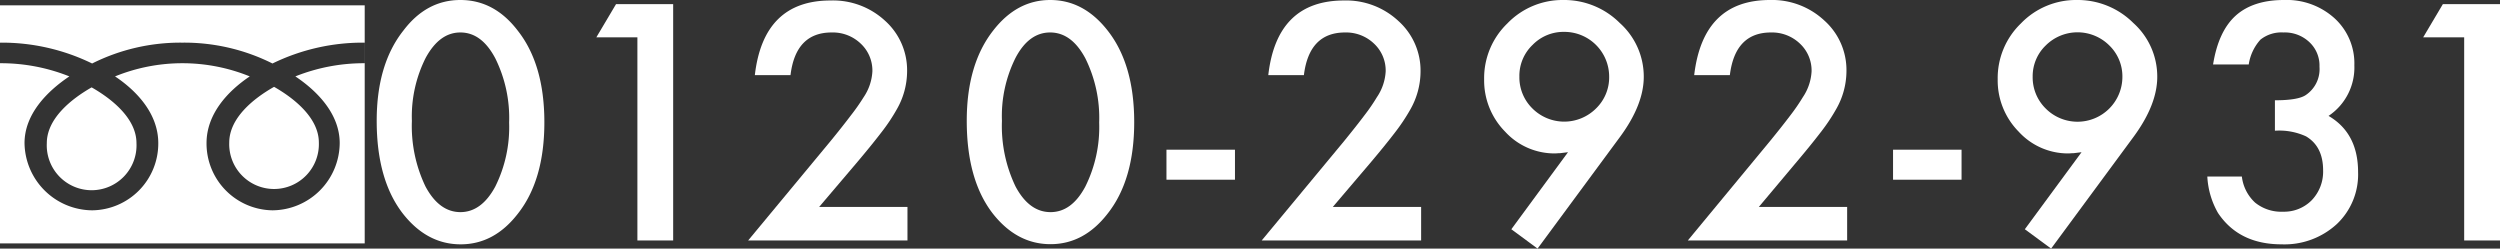
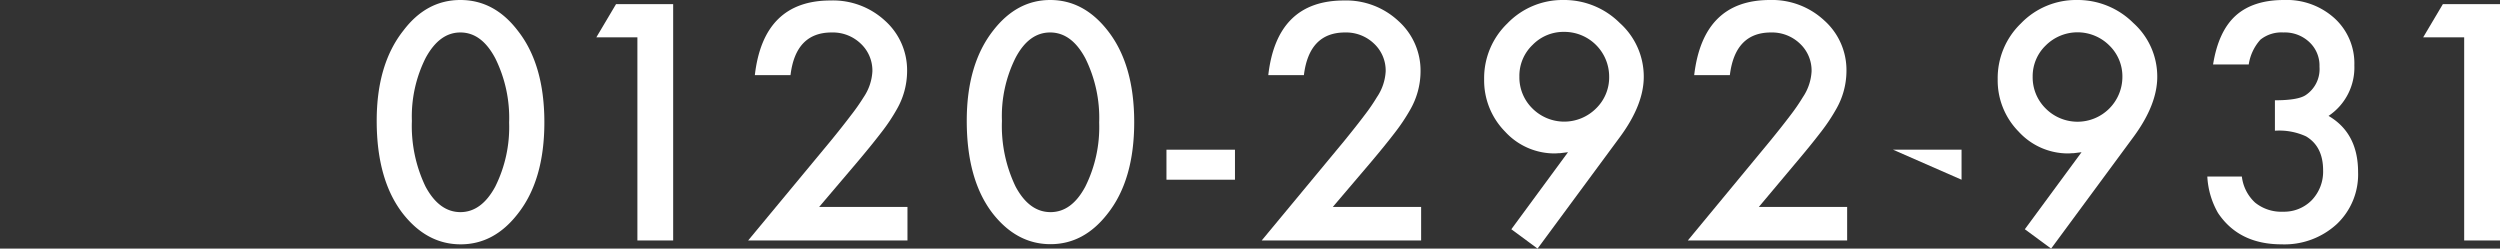
<svg xmlns="http://www.w3.org/2000/svg" viewBox="0 0 468.94 46.63">
  <rect x="0" y="0" width="468.94" height="46.63" fill="#333333" stroke="none" />
  <defs>
    <style>.cls-1{fill:#fff;}</style>
  </defs>
  <g id="レイヤー_2" data-name="レイヤー 2">
    <g id="デザイン">
      <path class="cls-1" d="M70.66,22.66q0-10.6,5-16.92Q80,0,86.36,0T97.11,5.74q5,6.33,5,17.2t-5,17.18q-4.44,5.72-10.72,5.71T75.61,40.12Q70.66,33.79,70.66,22.66Zm6.6,0A26.2,26.2,0,0,0,79.82,35q2.57,4.78,6.54,4.79c2.63,0,4.82-1.6,6.54-4.79a25,25,0,0,0,2.6-12,25.17,25.17,0,0,0-2.6-12.07C91.18,7.68,89,6.09,86.36,6.09s-4.78,1.59-6.51,4.76A24.43,24.43,0,0,0,77.26,22.69Z" />
      <path class="cls-1" d="M119.56,7h-7.7L115.55.78h10.72V45.11h-6.71Z" />
      <path class="cls-1" d="M153.65,38.82h16.57v6.29H140.33l15.45-18.63q2.28-2.79,3.82-4.83A38.71,38.71,0,0,0,162,18.23a9.57,9.57,0,0,0,1.64-4.85,6.91,6.91,0,0,0-2.19-5.2A7.57,7.57,0,0,0,156,6.09q-6.75,0-7.72,8h-6.69q1.62-14,14.21-14A14.37,14.37,0,0,1,166,3.88a12.45,12.45,0,0,1,4.15,9.53,14.39,14.39,0,0,1-1.93,7.09,34.27,34.27,0,0,1-2.87,4.3q-1.89,2.47-4.77,5.87Z" />
      <path class="cls-1" d="M181.34,22.66q0-10.6,4.95-16.92Q190.73,0,197,0t10.75,5.71q5,6.33,5,17.2t-5,17.18q-4.44,5.72-10.72,5.71t-10.78-5.71Q181.34,33.79,181.34,22.66Zm6.6,0A26.2,26.2,0,0,0,190.5,35q2.56,4.78,6.54,4.79T203.58,35a25,25,0,0,0,2.6-12,25.17,25.17,0,0,0-2.6-12.07Q201,6.1,197,6.09t-6.51,4.76A24.43,24.43,0,0,0,187.94,22.69Z" />
      <path class="cls-1" d="M218.8,28.08h12.85v5.63H218.8Z" />
      <path class="cls-1" d="M250,38.82h16.57v6.29H236.66l15.45-18.63c1.51-1.86,2.79-3.47,3.81-4.83a34.78,34.78,0,0,0,2.35-3.42,9.5,9.5,0,0,0,1.65-4.85,6.91,6.91,0,0,0-2.19-5.2,7.57,7.57,0,0,0-5.42-2.09q-6.75,0-7.73,8H237.9q1.6-14,14.21-14a14.37,14.37,0,0,1,10.2,3.85,12.49,12.49,0,0,1,4.15,9.53,14.5,14.5,0,0,1-1.93,7.09,35.42,35.42,0,0,1-2.87,4.3q-1.89,2.47-4.77,5.87Z" />
      <path class="cls-1" d="M288.41,46.63,283.49,43l10.63-14.45-1.47.18c-.4,0-.73.05-1,.05a12.56,12.56,0,0,1-9.34-4.1,13.67,13.67,0,0,1-3.92-9.82,14.23,14.23,0,0,1,4.35-10.46A14.35,14.35,0,0,1,293.25,0a14.76,14.76,0,0,1,10.58,4.31,13.49,13.49,0,0,1,4.5,10.1q0,5.18-4.38,11.17ZM285,14.36a8.17,8.17,0,0,0,2.46,6,8.44,8.44,0,0,0,11.9,0,8.11,8.11,0,0,0,2.48-6,8.4,8.4,0,0,0-8.45-8.38,8.08,8.08,0,0,0-5.91,2.44A8,8,0,0,0,285,14.36Z" />
      <path class="cls-1" d="M329.91,38.82h16.57v6.29H316.59L332,26.48q2.28-2.79,3.82-4.83a36.64,36.64,0,0,0,2.35-3.42,9.57,9.57,0,0,0,1.64-4.85,6.91,6.91,0,0,0-2.19-5.2,7.57,7.57,0,0,0-5.42-2.09q-6.74,0-7.72,8h-6.69Q319.45,0,332,0a14.37,14.37,0,0,1,10.2,3.85,12.45,12.45,0,0,1,4.15,9.53,14.39,14.39,0,0,1-1.93,7.09,34.27,34.27,0,0,1-2.87,4.3q-1.89,2.47-4.77,5.87Z" />
-       <path class="cls-1" d="M355.09,28.08h12.85v5.63H355.09Z" />
+       <path class="cls-1" d="M355.09,28.08h12.85v5.63Z" />
      <path class="cls-1" d="M384.74,46.63,379.81,43l10.64-14.45-1.47.18c-.41,0-.73.05-1,.05a12.54,12.54,0,0,1-9.34-4.1,13.67,13.67,0,0,1-3.92-9.82,14.23,14.23,0,0,1,4.35-10.46A14.34,14.34,0,0,1,389.58,0a14.76,14.76,0,0,1,10.58,4.31,13.48,13.48,0,0,1,4.49,10.1q0,5.18-4.38,11.17Zm-3.46-32.27a8.2,8.2,0,0,0,2.45,6,8.42,8.42,0,0,0,14.38-5.92,8.07,8.07,0,0,0-2.48-5.94,8.44,8.44,0,0,0-11.87,0A8,8,0,0,0,381.28,14.36Z" />
      <path class="cls-1" d="M426.72,24.52V18.81q4.27,0,5.74-.95a5.85,5.85,0,0,0,2.62-5.34,6,6,0,0,0-1.9-4.62,6.7,6.7,0,0,0-4.87-1.81A6.3,6.3,0,0,0,424,7.44a8.93,8.93,0,0,0-2.19,4.65h-6.69q1-6.25,4.27-9.18C421.53,1,424.53,0,428.4,0a13.37,13.37,0,0,1,9.53,3.45,11.45,11.45,0,0,1,3.69,8.81,10.91,10.91,0,0,1-4.84,9.48q5.54,3.24,5.54,10.54a12.8,12.8,0,0,1-4,9.76,14.5,14.5,0,0,1-10.35,3.79q-8,0-11.93-5.89a15.29,15.29,0,0,1-2-6.83h6.48A7.87,7.87,0,0,0,423,38a7.79,7.79,0,0,0,5.23,1.71,7.27,7.27,0,0,0,5.39-2.15,7.74,7.74,0,0,0,2.14-5.6c0-3-1.07-5.11-3.2-6.38A12,12,0,0,0,426.72,24.52Z" />
      <path class="cls-1" d="M462.22,7h-7.69L458.22.78h10.72V45.11h-6.72Z" />
-       <path class="cls-1" d="M8.78,26.85a8.42,8.42,0,1,0,16.82,0c0-4.59-4.55-8.26-8.41-10.46C13.33,18.59,8.78,22.26,8.78,26.85ZM0,1V45.65H68.41V1ZM68.4,11.86a34.64,34.64,0,0,0-13,2.47c4.23,2.83,8.32,7.11,8.32,12.52a12.7,12.7,0,0,1-12.59,12.6,12.54,12.54,0,0,1-12.39-12.6c0-5.41,3.89-9.69,8.11-12.52a33.55,33.55,0,0,0-25.27,0c4.23,2.83,8.11,7.11,8.11,12.52a12.54,12.54,0,0,1-12.39,12.6A12.79,12.79,0,0,1,4.6,26.85c0-5.41,4.18-9.69,8.41-12.52A34.55,34.55,0,0,0,0,11.86V8a38.54,38.54,0,0,1,17.28,3.91A36.94,36.94,0,0,1,34.2,8a36.89,36.89,0,0,1,16.91,3.91A38.58,38.58,0,0,1,68.4,8ZM43,26.75a8.41,8.41,0,1,0,16.81,0c0-4.59-4.54-8.26-8.4-10.46C47.51,18.49,43,22.16,43,26.75Z" />
    </g>
  </g>
</svg>